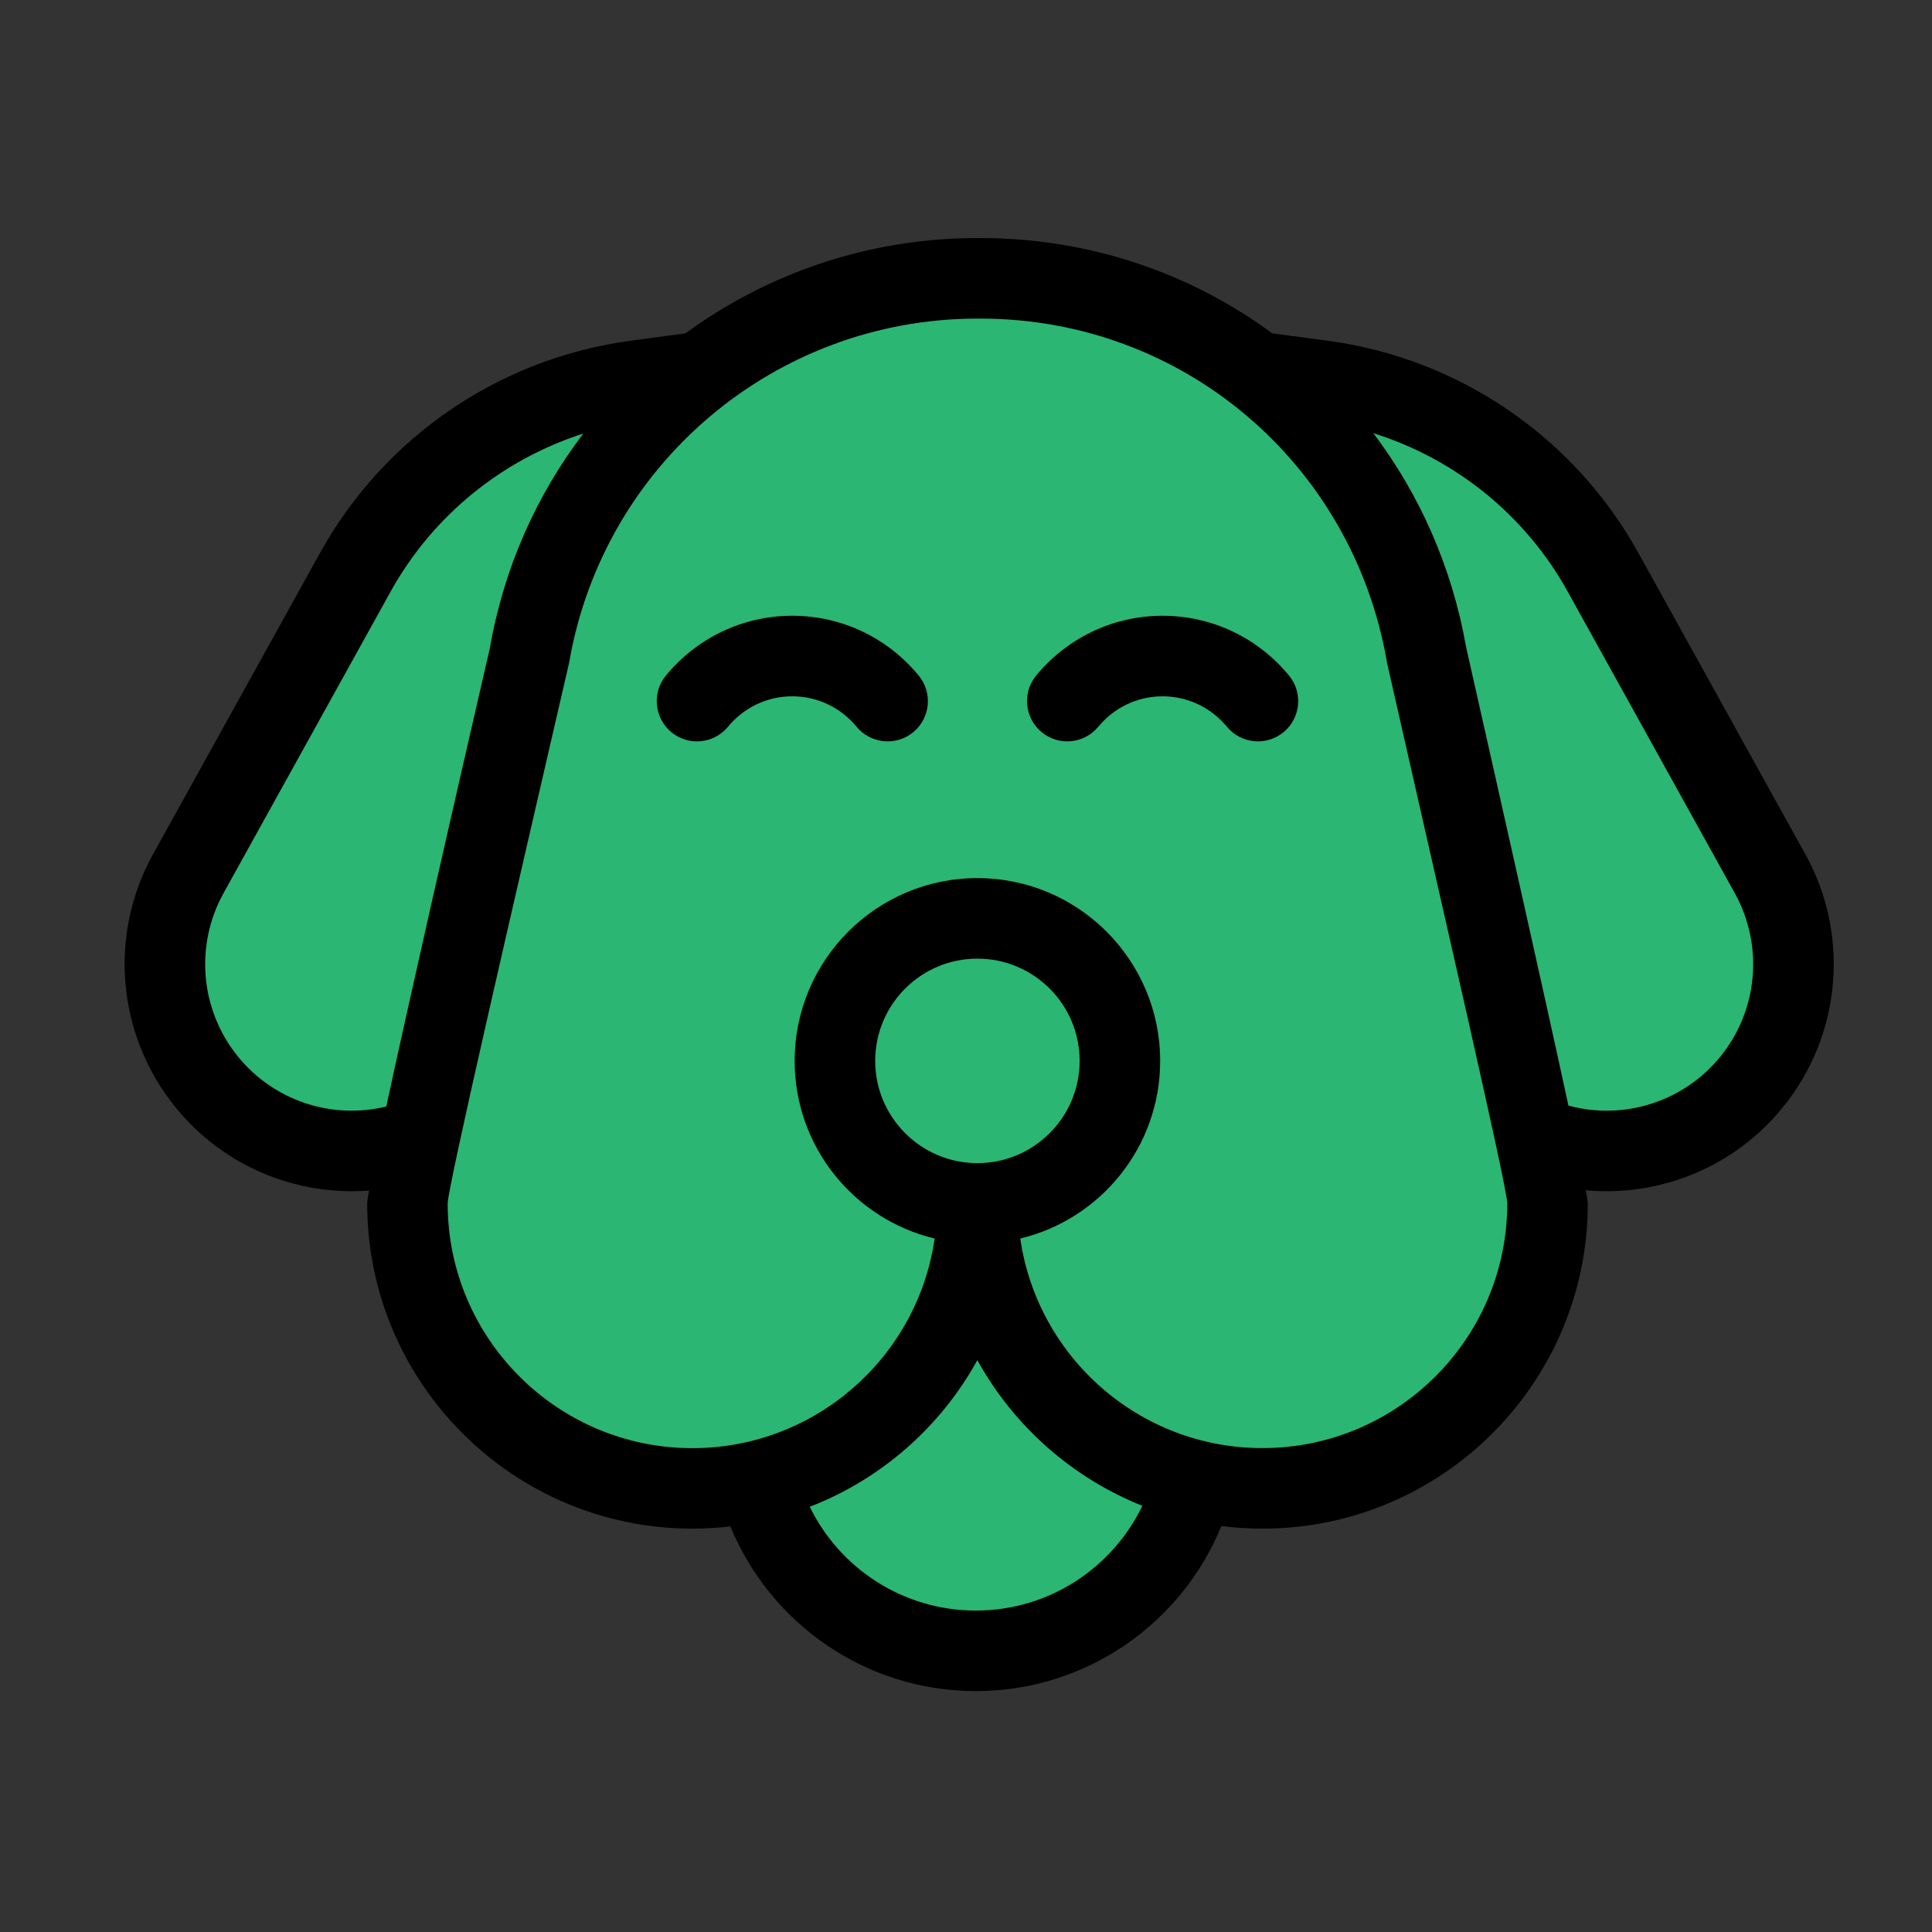
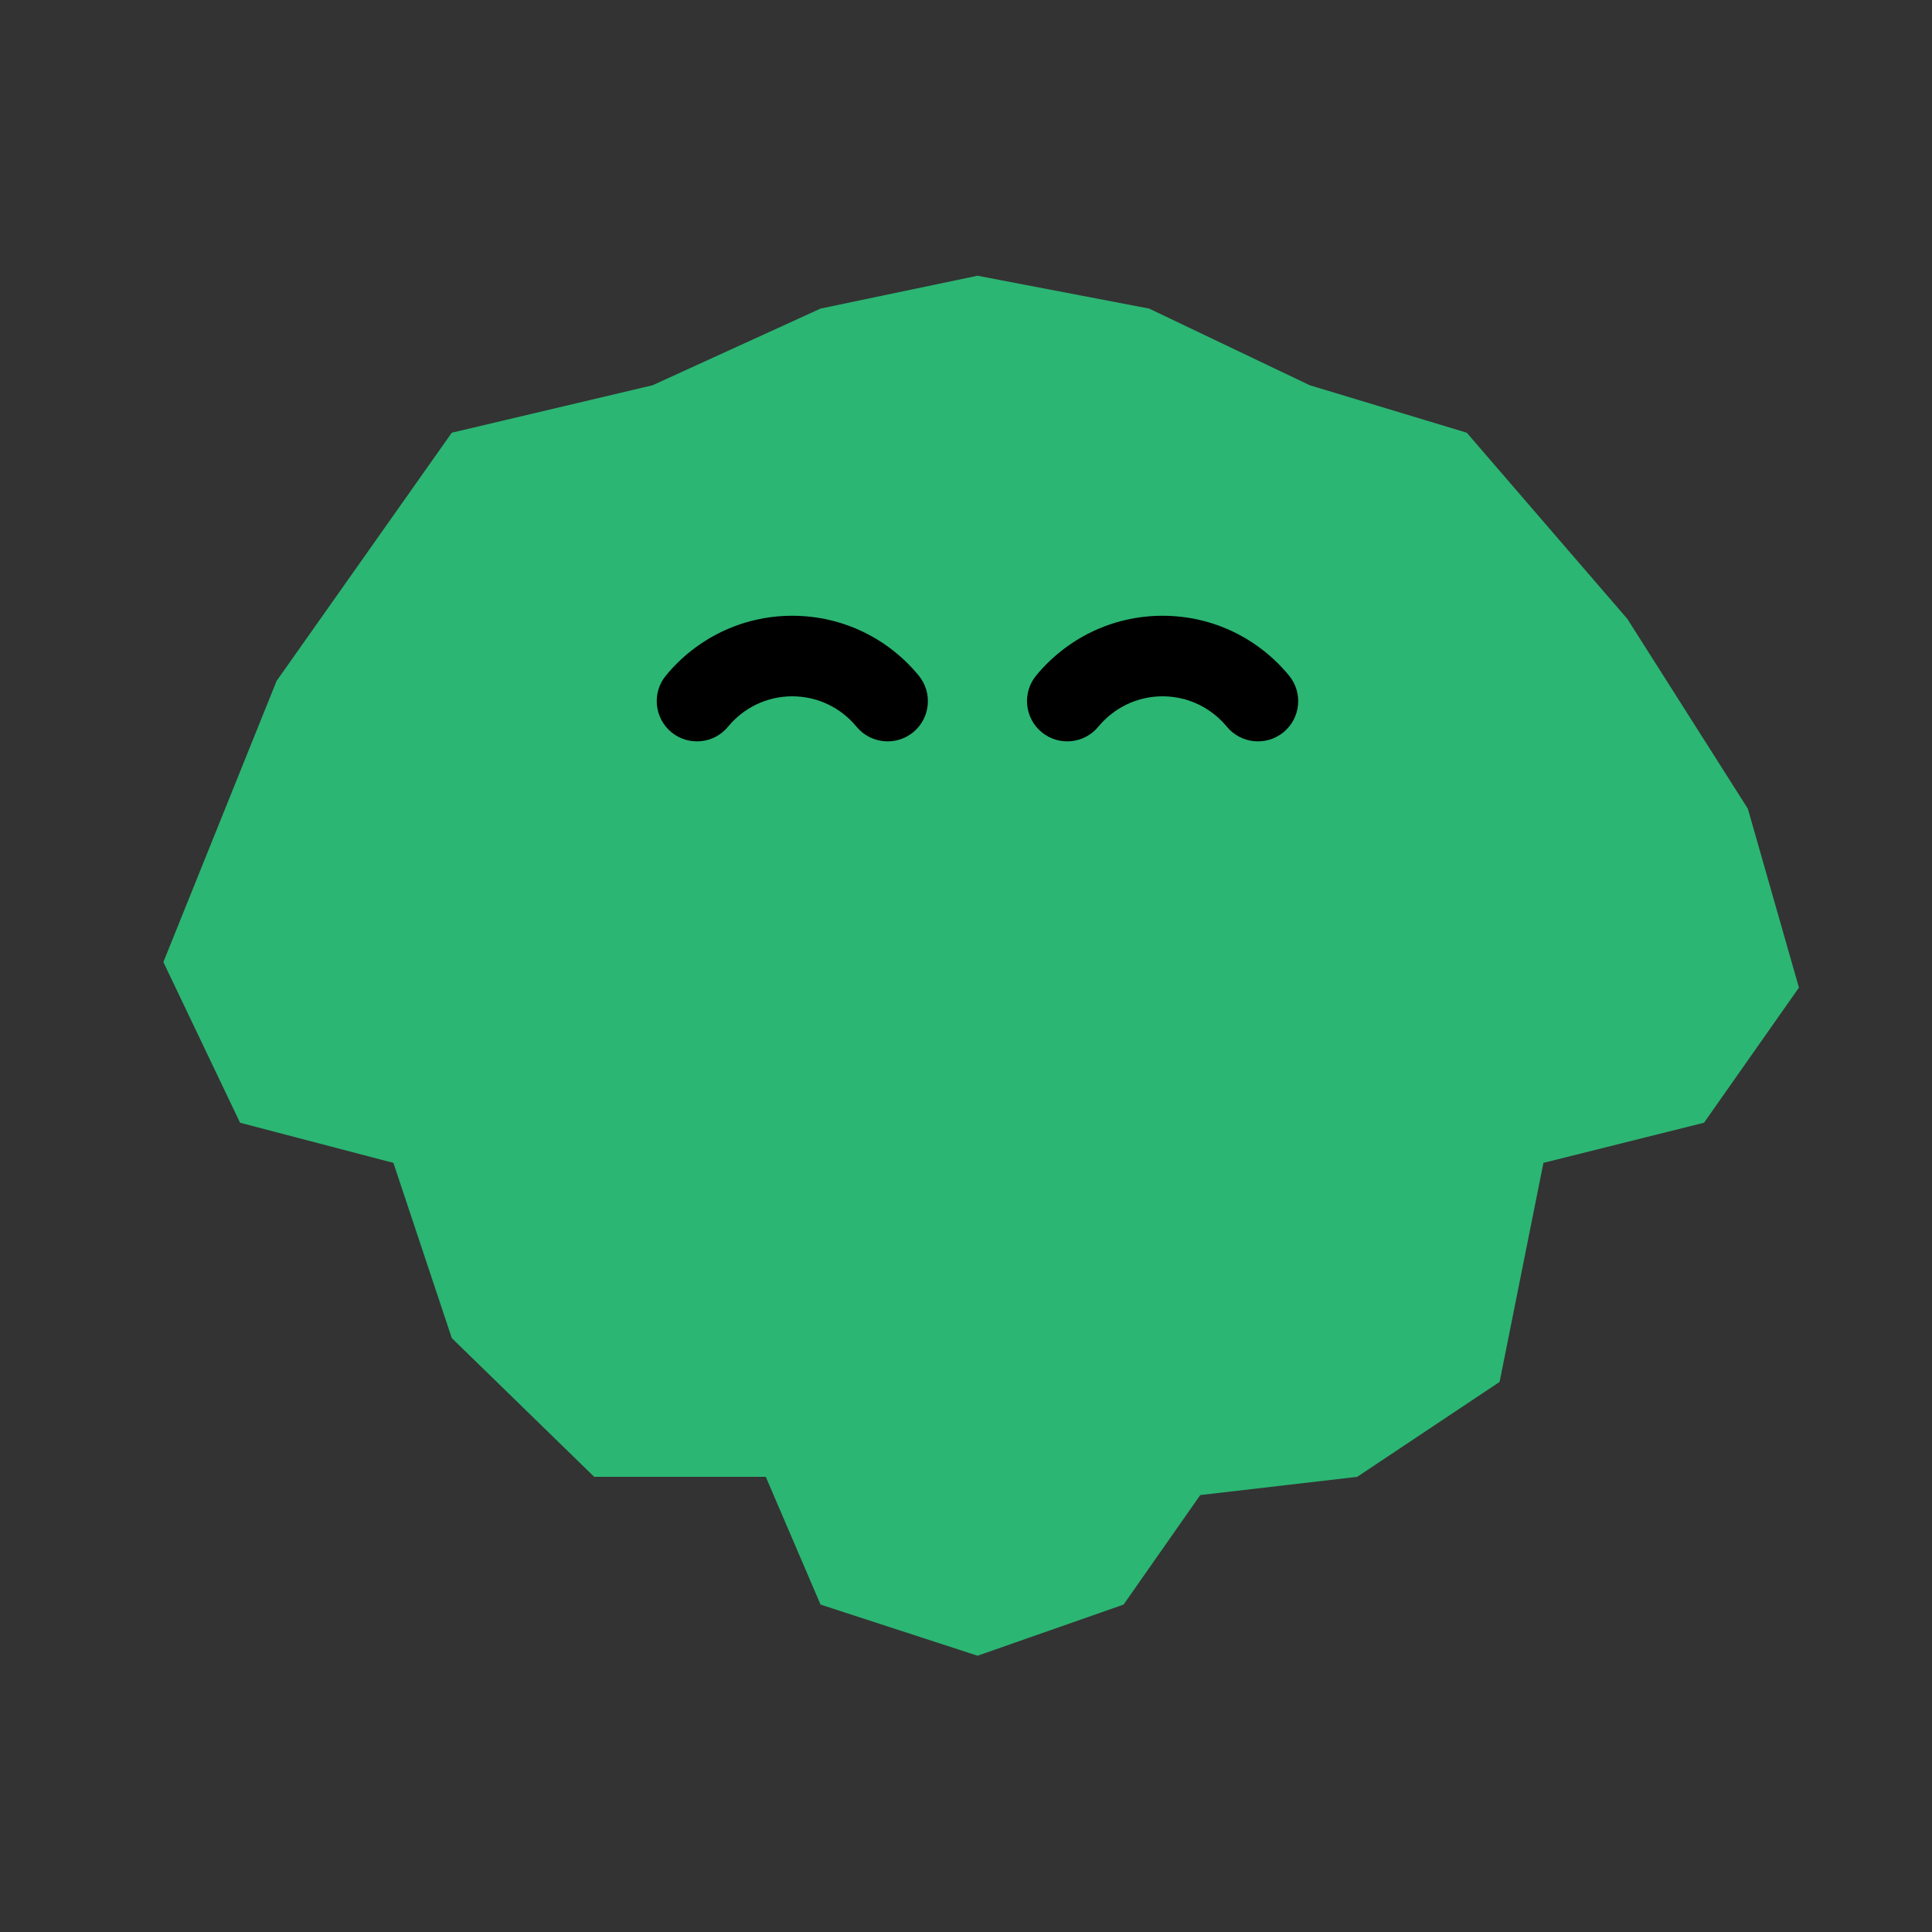
<svg xmlns="http://www.w3.org/2000/svg" width="32" height="32" viewBox="0 0 32 32" fill="none">
  <rect x="0" y="0" width="32" height="32" fill="#333333" stroke="none" />
  <path d="M12.332 17.836V18.301" stroke="#EBEDE0" stroke-width="1.5" stroke-linecap="round" stroke-linejoin="round" />
  <path d="M19.772 17.836V18.301" stroke="#EBEDE0" stroke-width="1.5" stroke-linecap="round" stroke-linejoin="round" />
  <path d="M15.354 19.929H16.749L16.052 20.627L15.354 19.929Z" stroke="#EBEDE0" stroke-width="1.5" stroke-linecap="round" stroke-linejoin="round" />
  <path d="M13.591 5.111L16.191 4.567L19.033 5.111L21.694 6.381L24.294 7.167L26.954 10.251L28.95 13.395L29.796 16.358L28.224 18.596L25.564 19.261L24.838 22.889L22.48 24.461L19.88 24.763L18.61 26.577L16.191 27.424L13.591 26.577L12.684 24.461H9.842L7.483 22.163L6.516 19.261L3.976 18.596L2.706 15.935L4.581 11.279L7.483 7.167L10.809 6.381L13.591 5.111Z" fill="#2BB673" />
  <path fill-rule="evenodd" clip-rule="evenodd" d="M12.059 12.036C12.312 11.729 12.694 11.533 13.122 11.533C13.551 11.533 13.934 11.729 14.186 12.036C14.421 12.321 14.841 12.361 15.126 12.128C15.41 11.893 15.451 11.473 15.216 11.189C14.72 10.584 13.966 10.199 13.122 10.199C12.28 10.199 11.527 10.584 11.03 11.189C10.795 11.473 10.837 11.893 11.12 12.128C11.405 12.361 11.825 12.321 12.059 12.036Z" fill="black" />
  <path fill-rule="evenodd" clip-rule="evenodd" d="M18.192 12.036C18.446 11.729 18.828 11.533 19.256 11.533C19.685 11.533 20.066 11.729 20.32 12.036C20.555 12.321 20.975 12.361 21.259 12.128C21.544 11.893 21.584 11.473 21.35 11.189C20.852 10.584 20.1 10.199 19.256 10.199C18.413 10.199 17.661 10.584 17.162 11.189C16.929 11.473 16.969 11.893 17.254 12.128C17.537 12.361 17.957 12.321 18.192 12.036Z" fill="black" />
-   <path fill-rule="evenodd" clip-rule="evenodd" d="M11.354 5.521L10.442 5.644C8.269 5.937 6.364 7.239 5.301 9.157C4.513 10.579 3.513 12.383 2.535 14.148C1.79 15.491 1.939 17.153 2.911 18.345C3.698 19.314 4.901 19.812 6.112 19.719C6.092 19.832 6.082 19.904 6.082 19.932C6.082 22.905 8.496 25.319 11.469 25.319C11.68 25.319 11.89 25.307 12.097 25.282C12.754 26.881 14.328 28.01 16.162 28.01C17.999 28.01 19.576 26.88 20.23 25.276C20.453 25.304 20.68 25.319 20.91 25.319C23.884 25.319 26.299 22.905 26.299 19.932C26.299 19.904 26.287 19.83 26.265 19.714C27.497 19.829 28.726 19.328 29.526 18.345C30.498 17.153 30.647 15.491 29.902 14.148C28.925 12.383 27.924 10.579 27.136 9.157C26.074 7.24 24.168 5.937 21.995 5.644L21.072 5.521C19.716 4.522 18.042 3.943 16.242 3.943H16.155C14.373 3.95 12.709 4.53 11.354 5.521ZM18.921 24.941C17.756 24.476 16.789 23.617 16.188 22.528C15.582 23.63 14.598 24.499 13.412 24.957C13.908 25.974 14.955 26.676 16.162 26.676C17.377 26.676 18.427 25.968 18.921 24.941ZM16.899 20.514C17.182 22.477 18.871 23.985 20.91 23.985C23.147 23.985 24.965 22.168 24.965 19.932C24.965 19.667 23.896 15.055 22.977 10.993C22.976 10.983 22.972 10.971 22.971 10.961C22.399 7.665 19.584 5.277 16.242 5.277H16.16C12.835 5.291 9.998 7.687 9.429 10.963C9.426 10.976 9.424 10.989 9.421 11.001C8.484 15.057 7.415 19.667 7.415 19.933C7.415 22.168 9.232 23.986 11.468 23.986C13.507 23.986 15.198 22.477 15.481 20.514C14.151 20.196 13.162 18.999 13.162 17.572C13.162 15.901 14.519 14.544 16.188 14.544C17.86 14.544 19.216 15.901 19.216 17.572C19.216 18.999 18.227 20.196 16.898 20.514L16.899 20.514ZM16.188 15.878C17.124 15.878 17.882 16.636 17.882 17.572C17.882 18.505 17.124 19.265 16.188 19.265C15.255 19.265 14.496 18.505 14.496 17.572C14.496 16.636 15.255 15.878 16.188 15.878ZM9.661 7.181C8.312 7.615 7.165 8.543 6.468 9.802L3.702 14.794C3.222 15.662 3.317 16.734 3.944 17.503C4.538 18.232 5.495 18.548 6.398 18.327C6.788 16.524 7.475 13.5 8.115 10.729C8.346 9.402 8.889 8.197 9.661 7.181ZM22.747 7.175C23.511 8.185 24.049 9.389 24.283 10.716C24.908 13.487 25.588 16.508 25.978 18.312C26.899 18.562 27.886 18.248 28.493 17.503C29.119 16.735 29.215 15.663 28.734 14.794L25.968 9.802C25.267 8.535 24.108 7.601 22.747 7.175Z" fill="black" />
</svg>